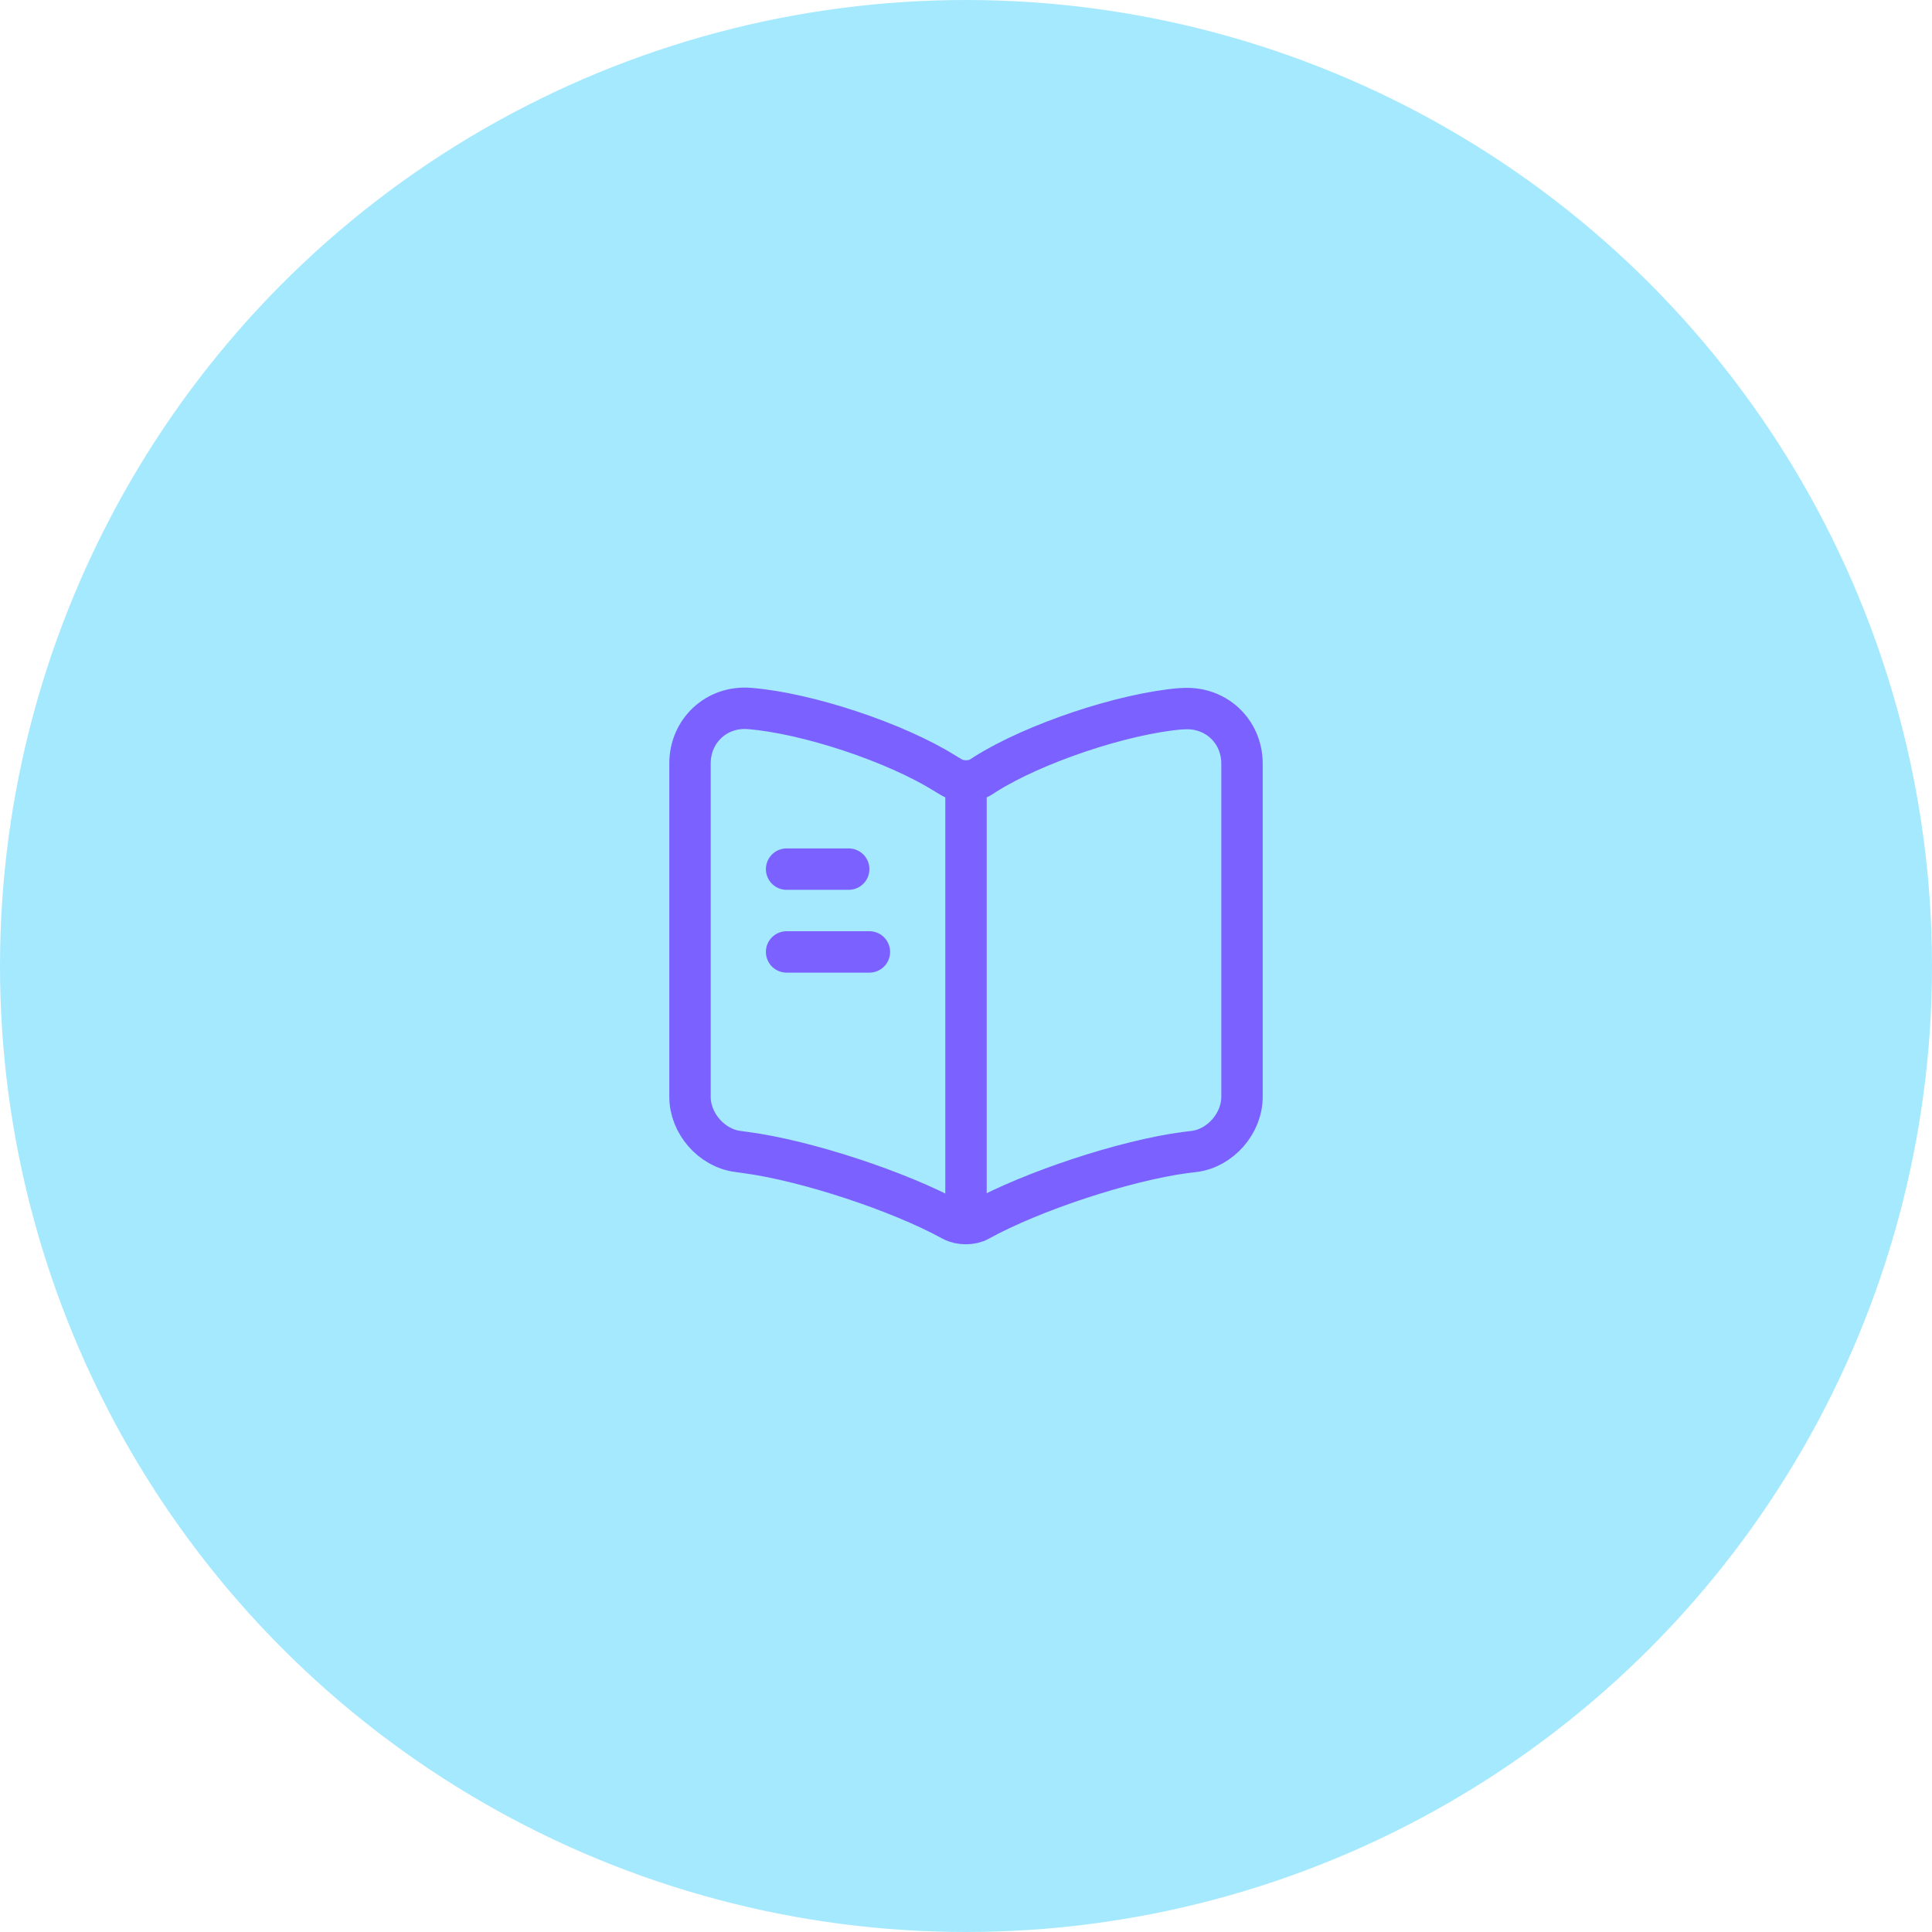
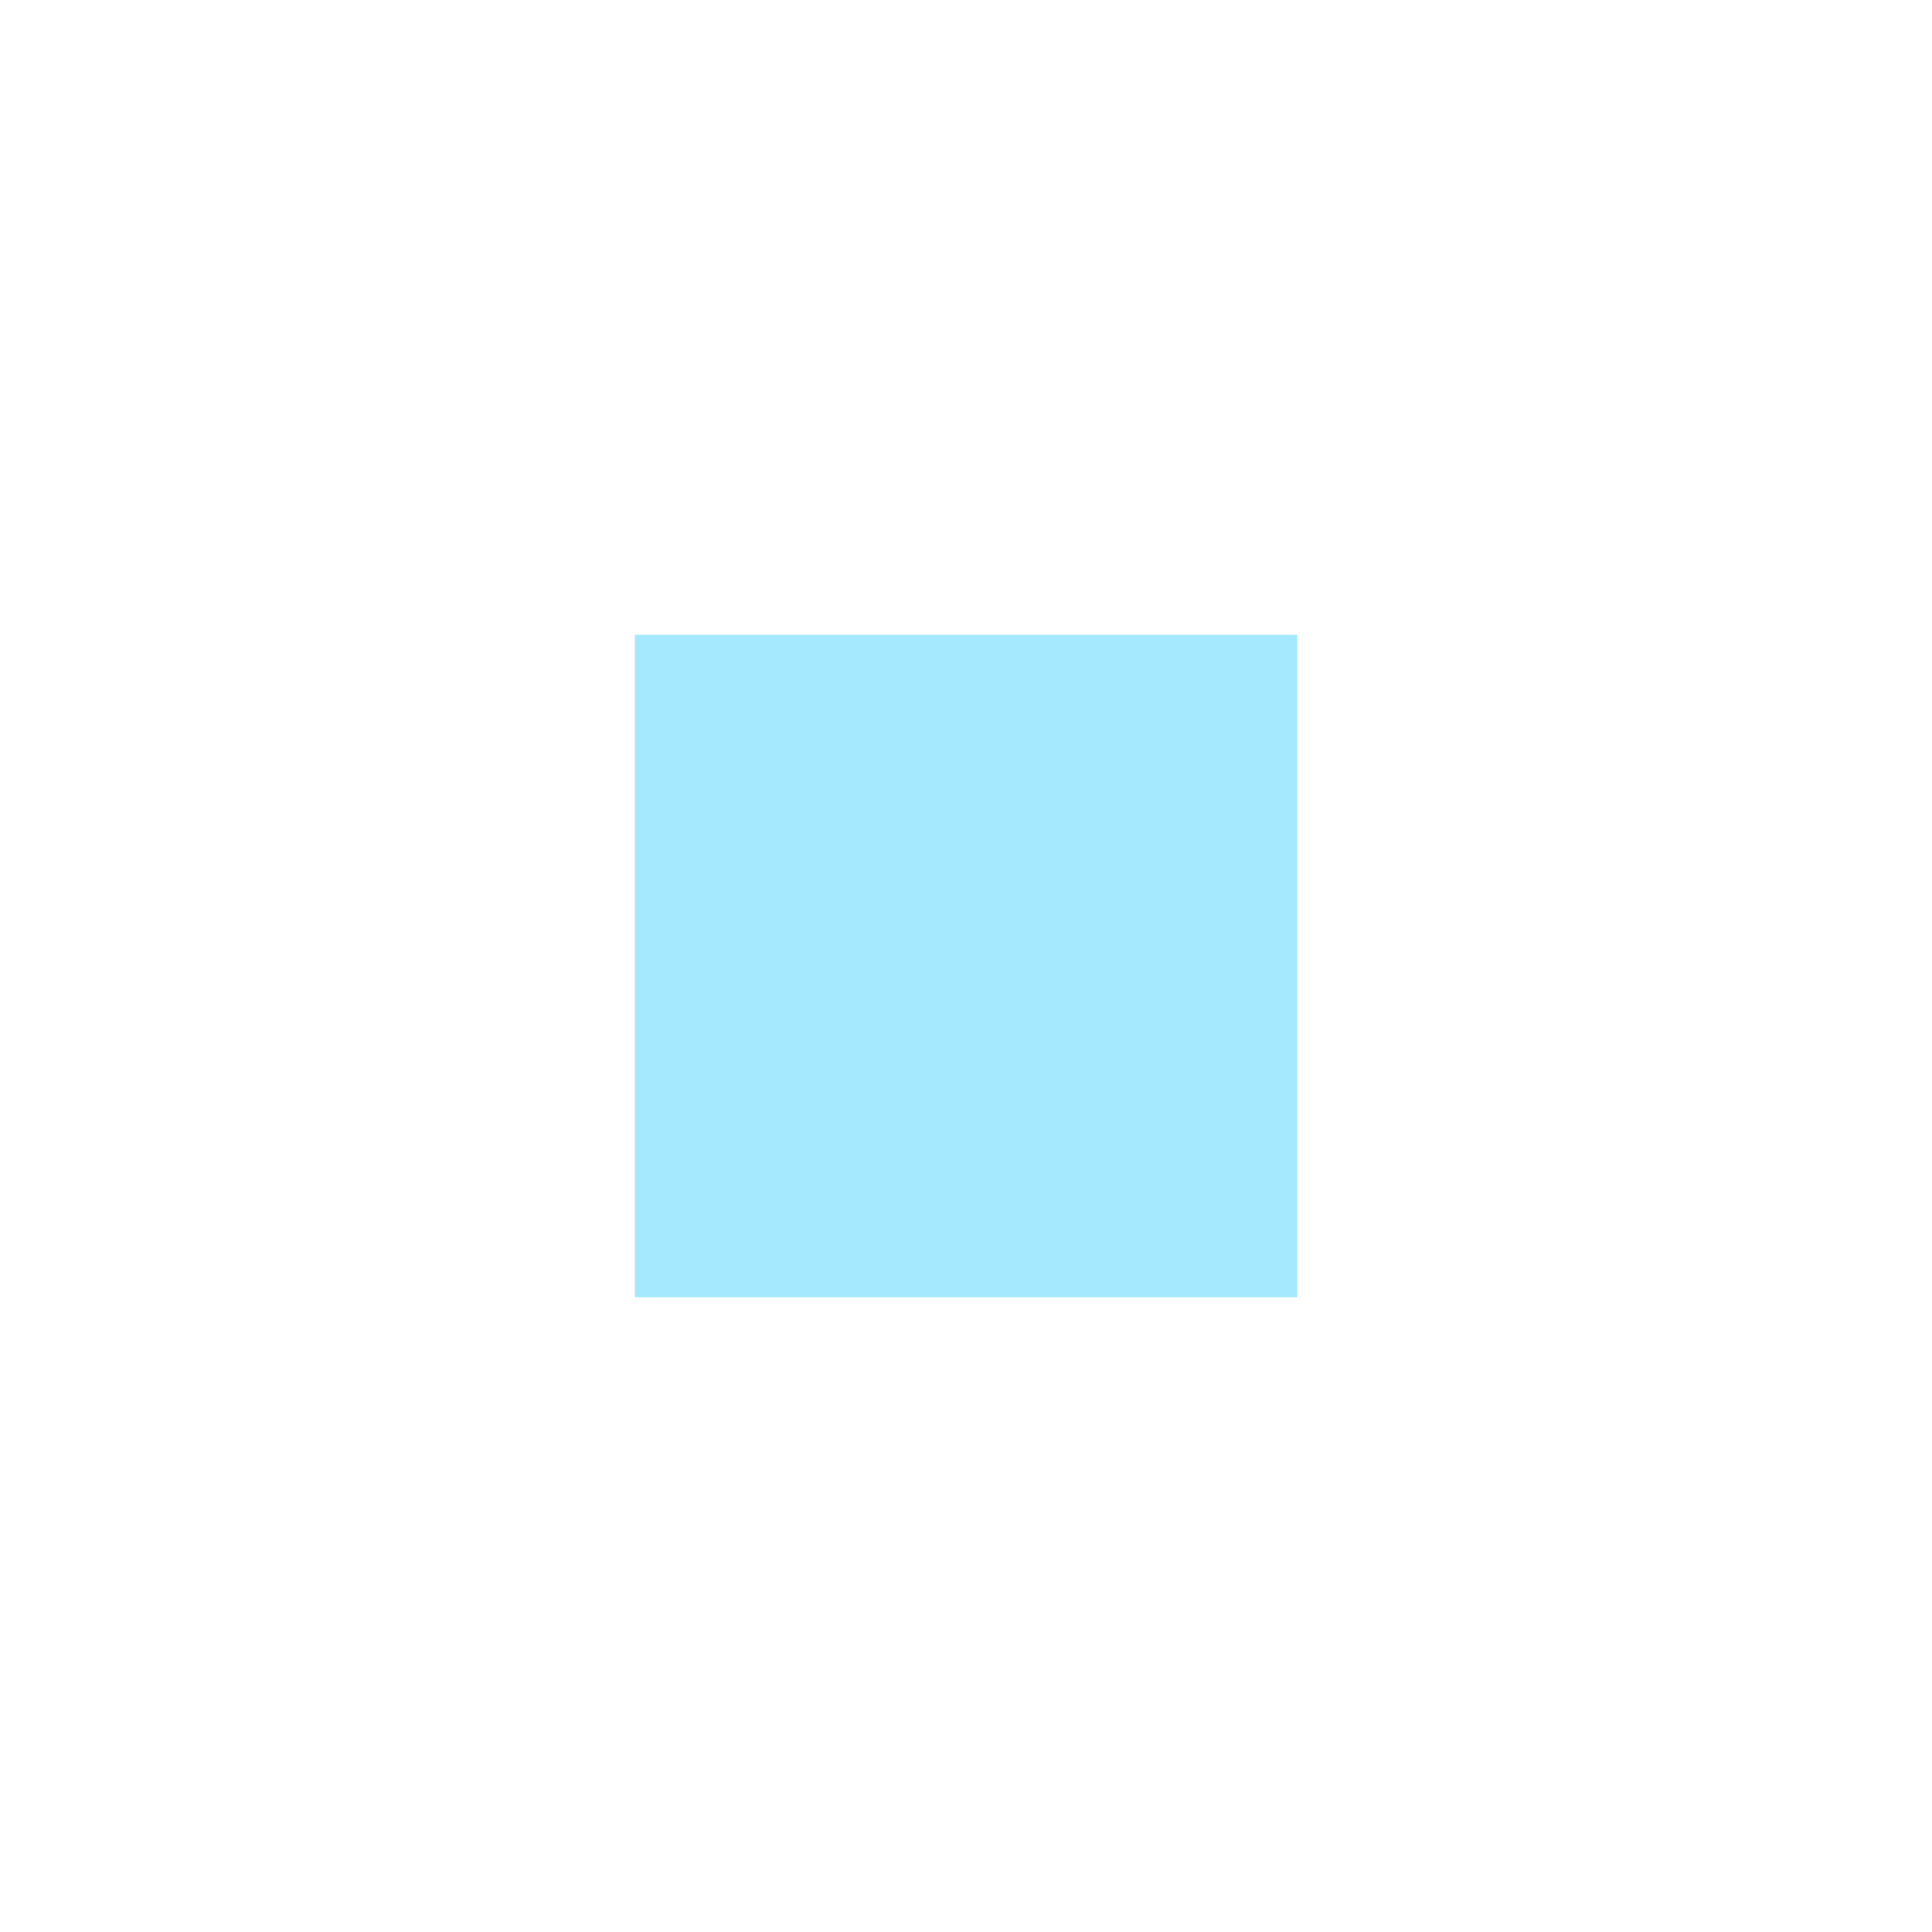
<svg xmlns="http://www.w3.org/2000/svg" width="70" height="70" fill="none">
-   <circle cx="35" cy="35" r="35" fill="#A5E9FF" />
  <path fill="#A5E9FF" d="M23 23h24v24H23z" />
-   <path stroke="#7B61FF" stroke-linecap="round" stroke-linejoin="round" stroke-width="1.5" d="M45 39.74V27.67c0-1.2-.98-2.09-2.17-1.99h-.06c-2.1.18-5.29 1.25-7.07 2.37l-.17.11c-.29.18-.77.18-1.06 0l-.25-.15c-1.78-1.11-4.96-2.17-7.06-2.34-1.19-.1-2.16.8-2.16 1.99v12.08c0 .96.78 1.86 1.74 1.98l.29.04c2.17.29 5.52 1.39 7.44 2.44l.04.02c.27.15.7.15.96 0 1.92-1.06 5.28-2.17 7.46-2.46l.33-.04c.96-.12 1.74-1.02 1.74-1.98zM35 28.49v15m-4.25-12H28.5m3 3h-3" />
</svg>